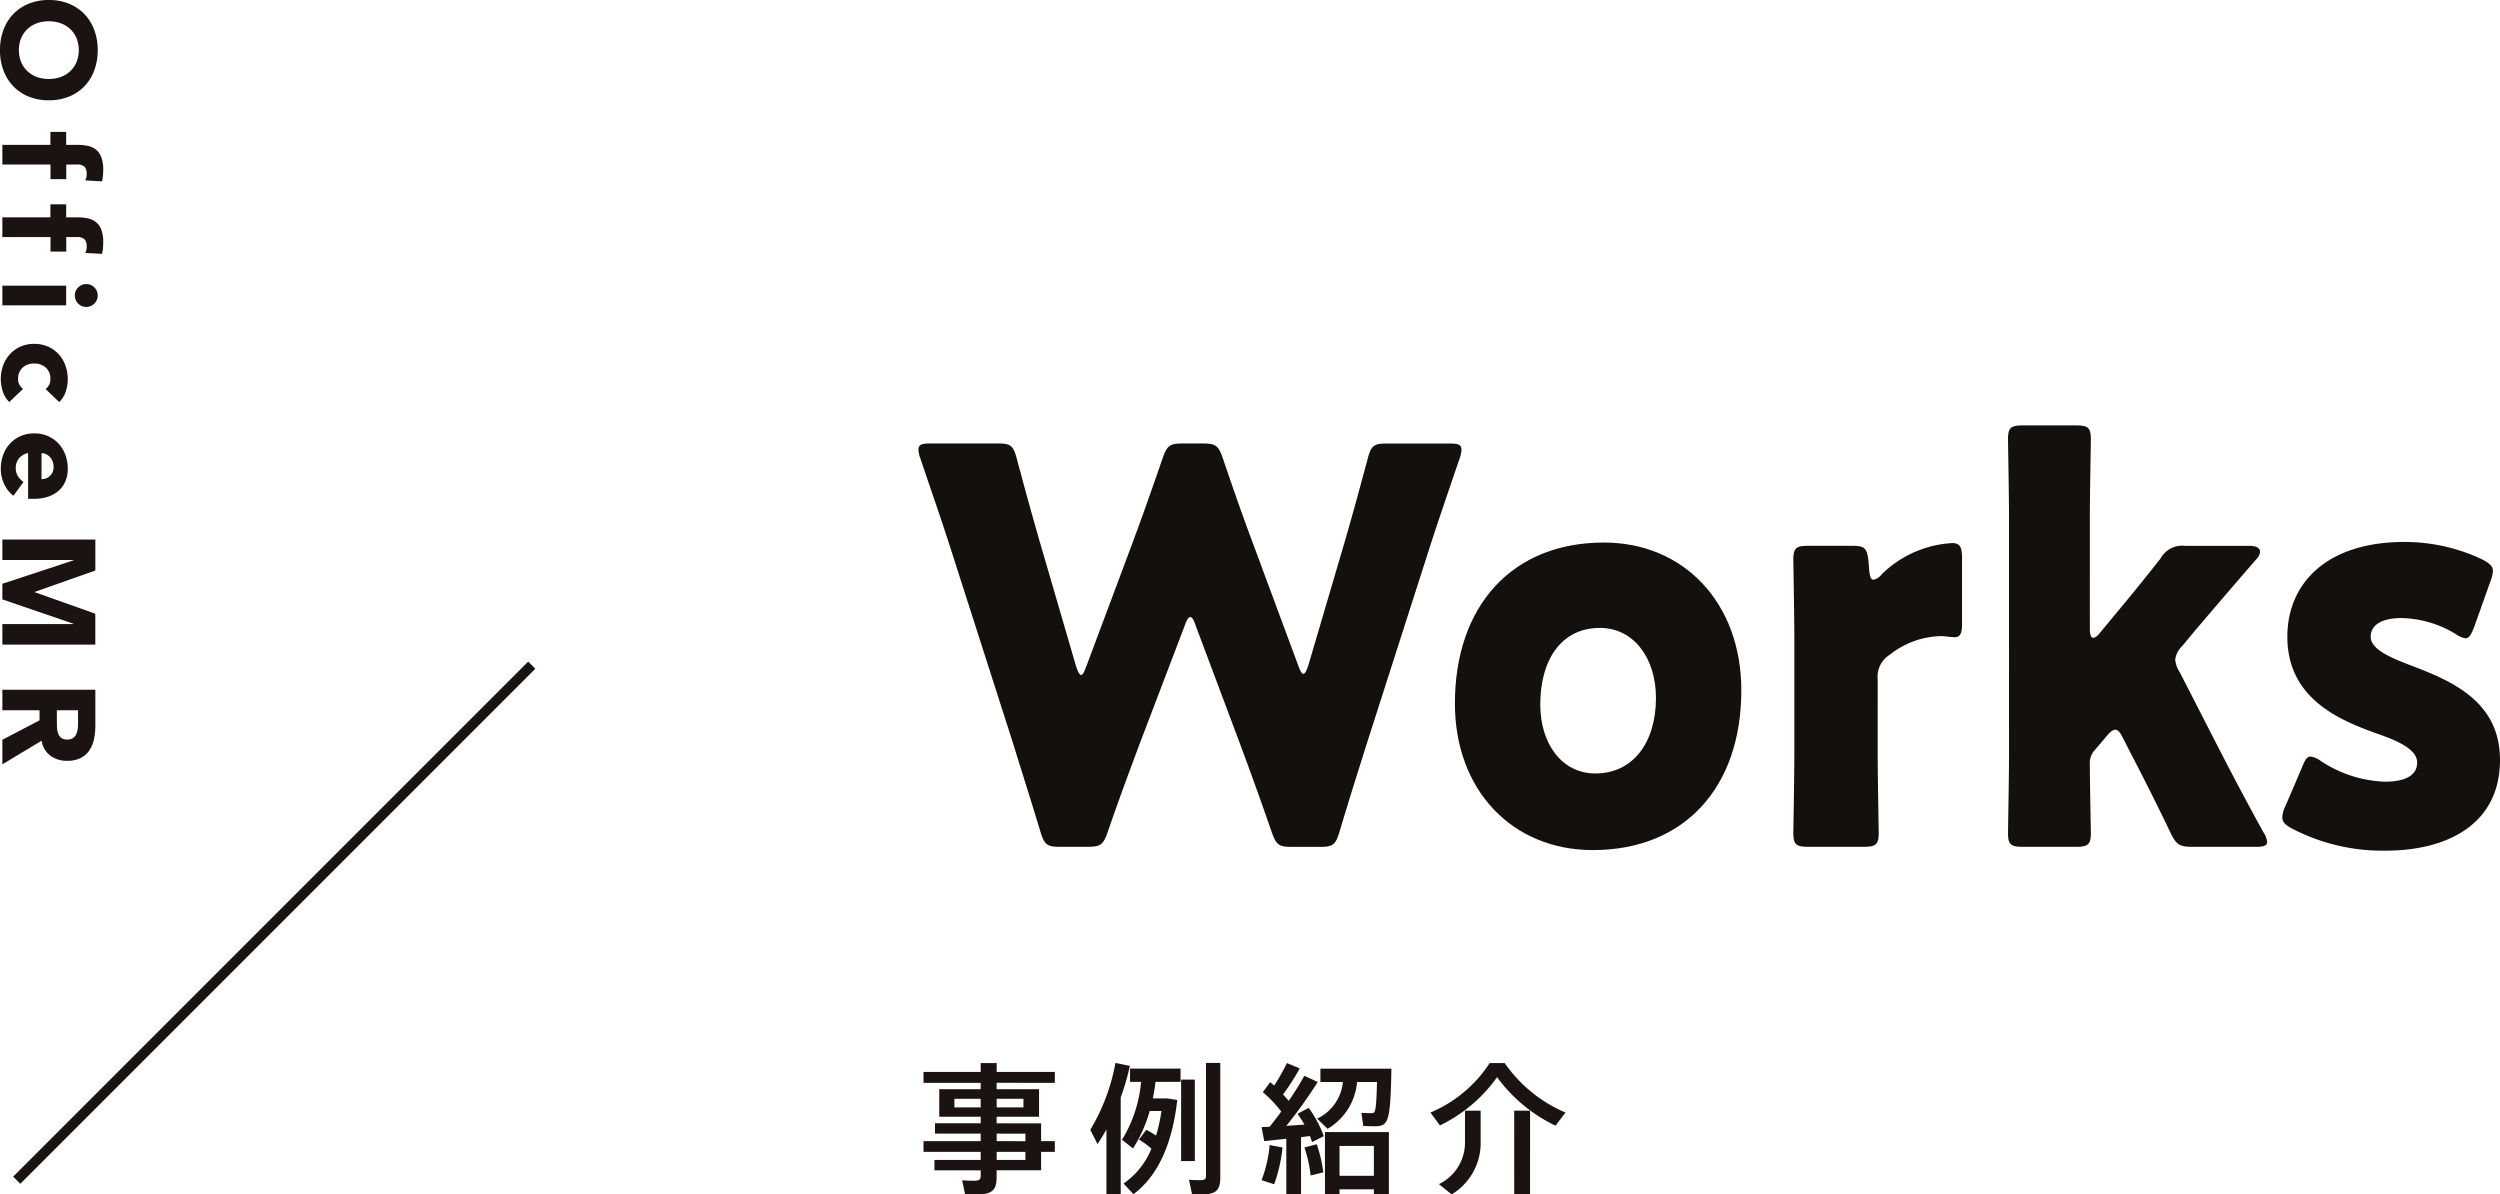
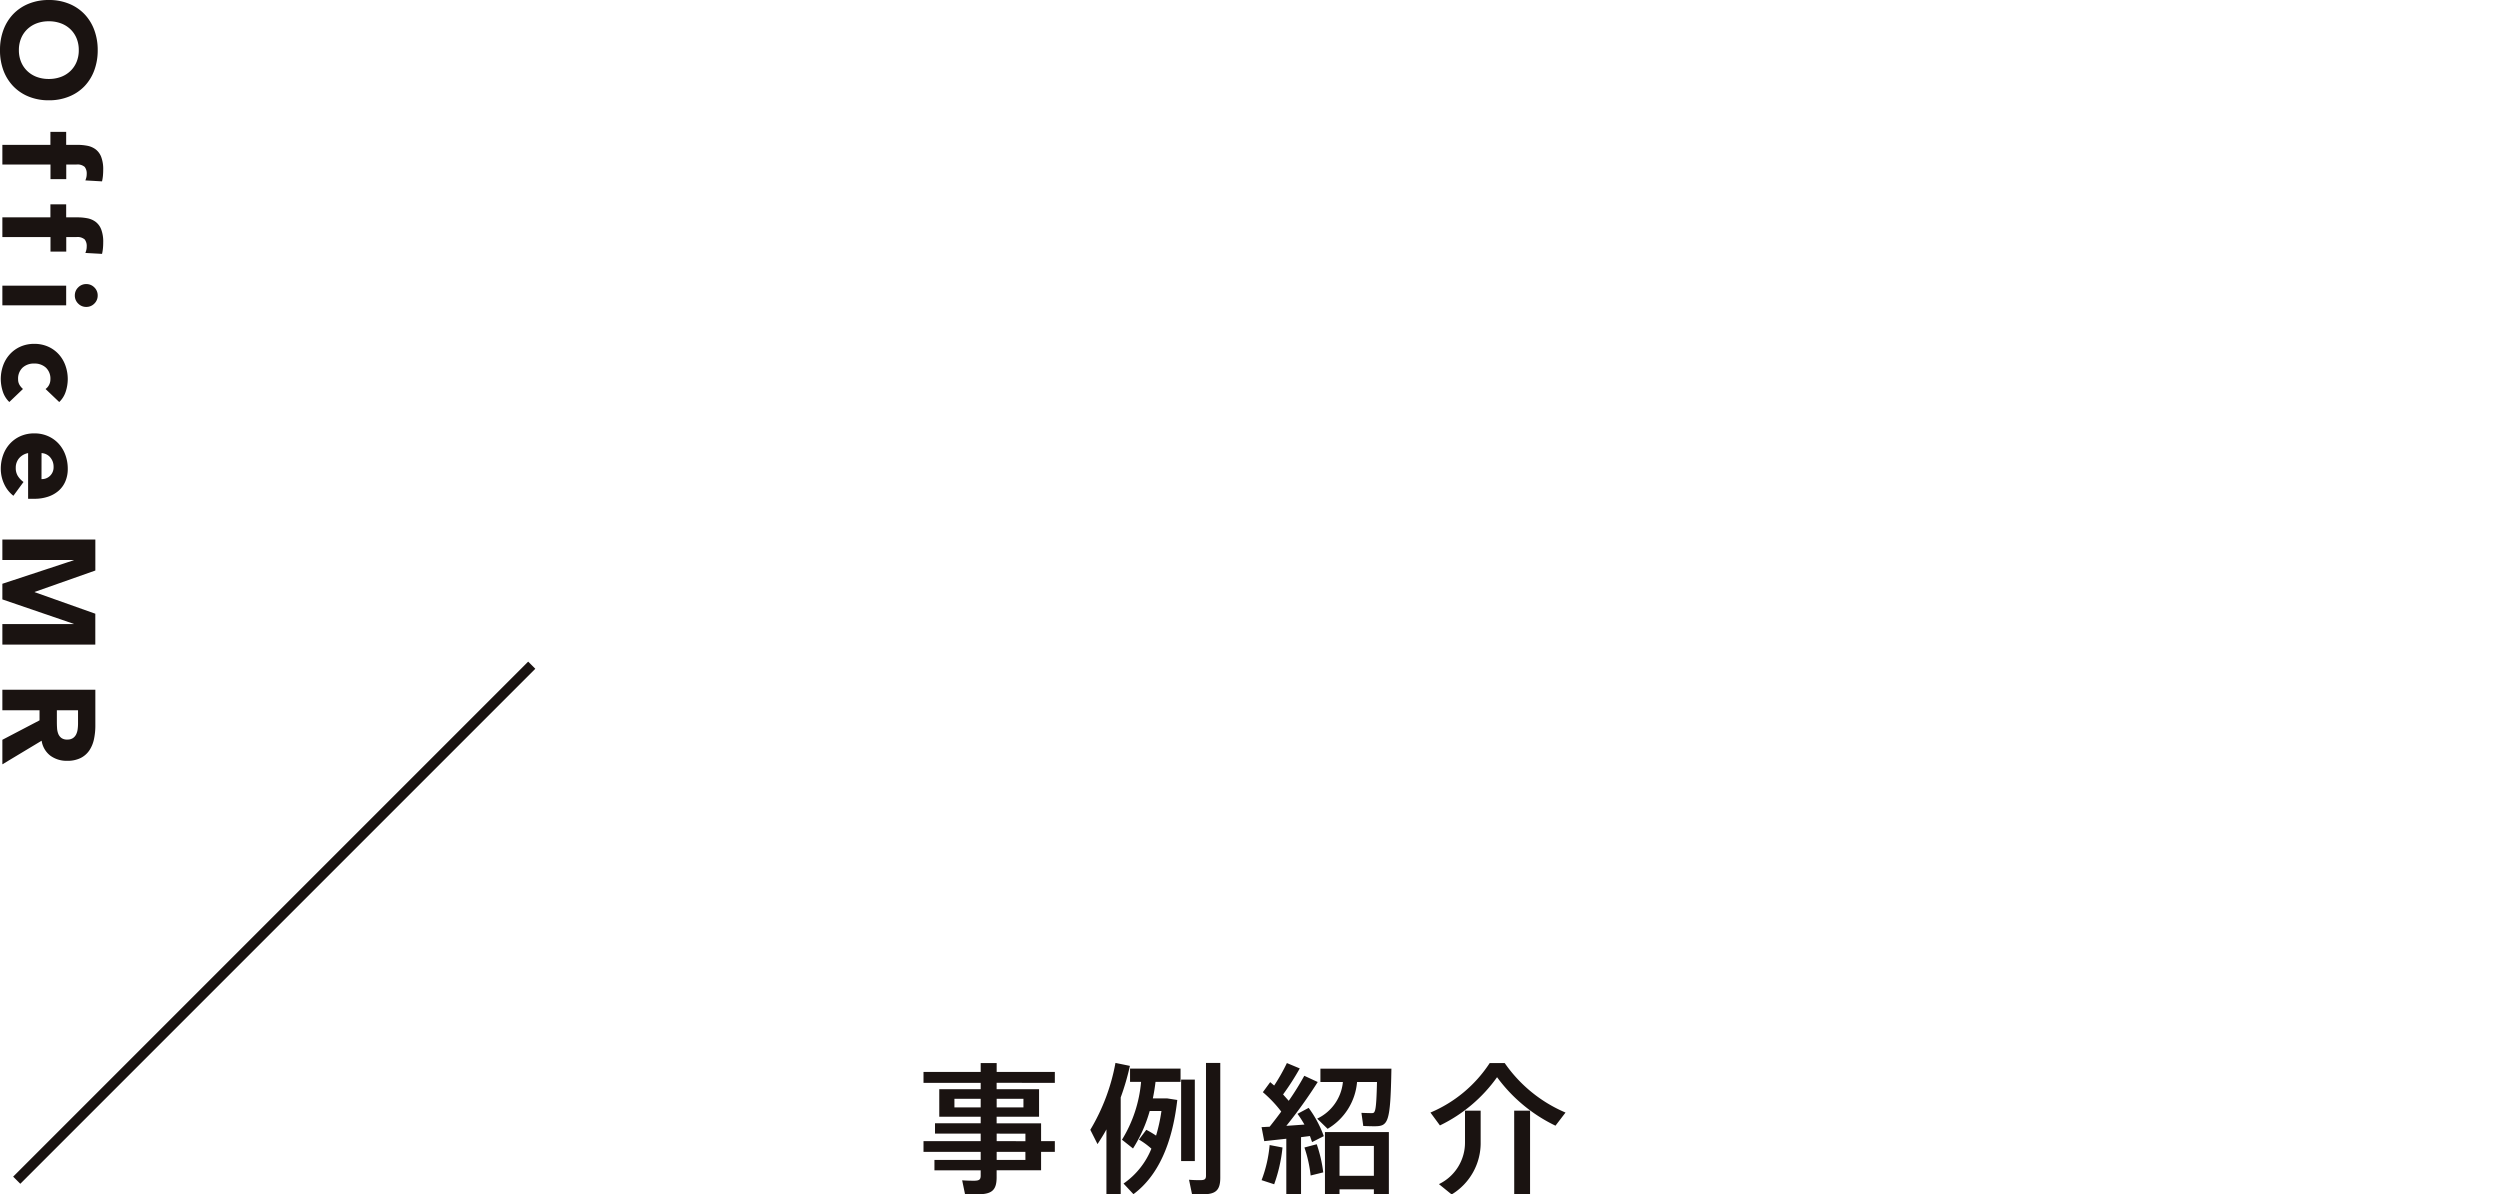
<svg xmlns="http://www.w3.org/2000/svg" width="247.464" height="118.233" viewBox="0 0 247.464 118.233">
  <defs>
    <clipPath id="clip-path">
-       <rect id="長方形_103" data-name="長方形 103" width="156.55" height="42.09" transform="translate(0 0)" fill="none" />
-     </clipPath>
+       </clipPath>
  </defs>
  <g id="グループ_315" data-name="グループ 315" transform="translate(-552.771 -3181.093)">
    <path id="パス_933" data-name="パス 933" d="M13.5-9.856v-1.078H7.742v-.882H6.16v.882H.5v1.078H6.16v.63h-4.1V-6.5h4.1v.644H1.638V-4.83H6.16v.742H.5v1.064H6.16v.8H1.582V-1.2H6.16v.532c0,.406-.168.5-.686.5-.35,0-.812-.014-1.148-.042l.28,1.358c.364.014.84.028,1.232.028,1.4,0,1.9-.378,1.9-1.68v-.7h4.4v-1.82H13.5V-4.088H12.138V-5.852h-4.4V-6.5h4.2v-2.73h-4.2v-.63Zm-2.912,7.63H7.742v-.8h2.842Zm0-2.6v.742H7.742V-4.83Zm-7.028-2.6v-.854h2.6v.854Zm6.832-.854v.854H7.742v-.854ZM20.93-11.536,19.5-11.83A19.743,19.743,0,0,1,17.01-5.208l.714,1.414c.308-.476.616-.952.882-1.456V1.162H20.02V-8.414A24.514,24.514,0,0,0,20.93-11.536Zm.014,1.582h1.092a13.031,13.031,0,0,1-1.89,5.726l1.092.868A13.986,13.986,0,0,0,22.89-7.07h1.162a16.5,16.5,0,0,1-.532,2.436,9.794,9.794,0,0,0-.966-.574l-.728.966a7.586,7.586,0,0,1,1.232.9A7.689,7.689,0,0,1,20.3.112l.98,1.05c2.436-1.806,3.85-5,4.34-9.324l-.994-.154H23.2c.112-.532.2-1.078.266-1.638h2.478V-11.27h-5Zm7.518-1.876V-.672c0,.378-.154.448-.616.448-.336,0-.756-.014-1.064-.042l.294,1.414c.308.014.714.028,1.064.028,1.26,0,1.736-.378,1.736-1.638V-11.83Zm-1.106,1.652H26v8.064h1.358Zm12.11,3.864L40.5-5.306A5.949,5.949,0,0,0,43.414-9.94h1.974c-.07,3.01-.182,3.08-.518,3.08-.266,0-.686-.014-1.022-.028l.182,1.3c.35.014.8.028,1.078.028,1.4,0,1.61-.28,1.708-5.7H39.788V-9.94h2.226A4.485,4.485,0,0,1,39.466-6.314Zm-5.5,6.09L35.21.182a15.121,15.121,0,0,0,.826-3.64L34.762-3.7A12.889,12.889,0,0,1,33.964-.224Zm6.272,1.4h1.442V.686h3.4v.49h1.484v-6.16H40.236ZM45.08-3.612V-.658h-3.4V-3.612ZM37.52-6.79a10.594,10.594,0,0,1,.686,1.064L36.414-5.6a47.022,47.022,0,0,0,3.108-4.34l-1.33-.616a27.341,27.341,0,0,1-1.54,2.478l-.56-.63a24.952,24.952,0,0,0,1.652-2.576l-1.274-.532A18.467,18.467,0,0,1,35.21-9.59l-.392-.336-.728.994a12.234,12.234,0,0,1,1.82,1.918c-.364.5-.756,1.008-1.148,1.5l-.8.042.266,1.386,2.184-.238v5.5H37.87V-4.48l.882-.112.21.6,1.162-.588a11.041,11.041,0,0,0-1.5-2.8Zm.686,3.332a13.122,13.122,0,0,1,.616,2.772l1.246-.308a13.515,13.515,0,0,0-.644-2.786ZM54.1-4A4.564,4.564,0,0,1,51.52.168L52.78,1.19a5.951,5.951,0,0,0,2.87-5.18V-7.1H54.1Zm4.872,5.18h1.568V-7.1H58.968ZM58.03-11.816H56.546a13.071,13.071,0,0,1-5.866,4.9l.938,1.274a14.87,14.87,0,0,0,5.656-4.774,15.476,15.476,0,0,0,5.782,4.8l.994-1.3A13.961,13.961,0,0,1,58.03-11.816Z" transform="translate(643.685 3298.136)" fill="#1a1311" />
    <path id="パス_934" data-name="パス 934" d="M.442-4.6a5.2,5.2,0,0,1,.37-2A4.391,4.391,0,0,1,1.846-8.132,4.553,4.553,0,0,1,3.419-9.1a5.67,5.67,0,0,1,1.989-.338A5.67,5.67,0,0,1,7.4-9.1a4.553,4.553,0,0,1,1.573.968A4.391,4.391,0,0,1,10-6.6a5.2,5.2,0,0,1,.37,2,5.2,5.2,0,0,1-.37,2A4.391,4.391,0,0,1,8.97-1.072,4.553,4.553,0,0,1,7.4-.1,5.67,5.67,0,0,1,5.408.234,5.67,5.67,0,0,1,3.419-.1a4.553,4.553,0,0,1-1.573-.968A4.391,4.391,0,0,1,.813-2.6,5.2,5.2,0,0,1,.442-4.6Zm2.106,0a3.376,3.376,0,0,0,.2,1.19,2.725,2.725,0,0,0,.579.936,2.64,2.64,0,0,0,.9.617,3.012,3.012,0,0,0,1.176.221,3.012,3.012,0,0,0,1.177-.221,2.64,2.64,0,0,0,.9-.617,2.725,2.725,0,0,0,.579-.936,3.376,3.376,0,0,0,.2-1.19,3.391,3.391,0,0,0-.2-1.183,2.712,2.712,0,0,0-.579-.943,2.64,2.64,0,0,0-.9-.617,3.012,3.012,0,0,0-1.177-.221,3.012,3.012,0,0,0-1.176.221,2.64,2.64,0,0,0-.9.617,2.712,2.712,0,0,0-.579.943A3.391,3.391,0,0,0,2.548-4.6Zm12.233-.156H13.494v-1.56h1.287V-7.436a5.069,5.069,0,0,1,.091-.981,1.993,1.993,0,0,1,.351-.812,1.719,1.719,0,0,1,.748-.553,3.4,3.4,0,0,1,1.28-.2q.3,0,.585.026a3.957,3.957,0,0,1,.559.091L18.3-8.216a2.293,2.293,0,0,0-.312-.1,1.473,1.473,0,0,0-.325-.033,1.052,1.052,0,0,0-.7.2,1.084,1.084,0,0,0-.234.825v1h1.443v1.56H16.731V0h-1.95Zm7.176,0H20.67v-1.56h1.287V-7.436a5.069,5.069,0,0,1,.091-.981A1.993,1.993,0,0,1,22.4-9.23a1.719,1.719,0,0,1,.748-.553,3.4,3.4,0,0,1,1.28-.2q.3,0,.585.026a3.957,3.957,0,0,1,.559.091L25.48-8.216a2.293,2.293,0,0,0-.312-.1,1.473,1.473,0,0,0-.325-.033,1.052,1.052,0,0,0-.7.2,1.084,1.084,0,0,0-.234.825v1H25.35v1.56H23.907V0h-1.95Zm6.76-1.56h1.95V0h-1.95Zm-.156-1.989a1.09,1.09,0,0,1,.331-.8,1.09,1.09,0,0,1,.8-.331,1.09,1.09,0,0,1,.8.331,1.09,1.09,0,0,1,.331.8,1.09,1.09,0,0,1-.331.8,1.09,1.09,0,0,1-.8.332,1.09,1.09,0,0,1-.8-.332A1.09,1.09,0,0,1,28.561-8.307Zm10.387,4.03a1.093,1.093,0,0,0-.4-.345,1.185,1.185,0,0,0-.559-.136,1.491,1.491,0,0,0-1.151.442,1.635,1.635,0,0,0-.41,1.157A1.635,1.635,0,0,0,36.835-2a1.491,1.491,0,0,0,1.151.442,1.051,1.051,0,0,0,.559-.143,1.7,1.7,0,0,0,.4-.338L40.235-.689a2.486,2.486,0,0,1-1.073.657,4.03,4.03,0,0,1-1.176.189,3.982,3.982,0,0,1-1.372-.234A3.3,3.3,0,0,1,35.5-.748a3.142,3.142,0,0,1-.748-1.046,3.31,3.31,0,0,1-.273-1.365,3.31,3.31,0,0,1,.273-1.365A3.142,3.142,0,0,1,35.5-5.57a3.3,3.3,0,0,1,1.118-.669,3.982,3.982,0,0,1,1.372-.234,4.03,4.03,0,0,1,1.176.188,2.486,2.486,0,0,1,1.073.656ZM49.517-1.092a3.112,3.112,0,0,1-1.183.923,3.544,3.544,0,0,1-1.482.325A3.982,3.982,0,0,1,45.48-.078a3.3,3.3,0,0,1-1.118-.67,3.142,3.142,0,0,1-.748-1.046,3.31,3.31,0,0,1-.273-1.365,3.31,3.31,0,0,1,.273-1.365,3.142,3.142,0,0,1,.748-1.047A3.3,3.3,0,0,1,45.48-6.24a3.982,3.982,0,0,1,1.372-.234,3.12,3.12,0,0,1,1.228.234,2.558,2.558,0,0,1,.936.669,3.049,3.049,0,0,1,.591,1.047,4.218,4.218,0,0,1,.208,1.365v.611H45.292a1.543,1.543,0,0,0,.507.89,1.434,1.434,0,0,0,.962.332,1.465,1.465,0,0,0,.813-.215,2.185,2.185,0,0,0,.578-.552ZM47.866-3.874a1.129,1.129,0,0,0-.325-.845,1.156,1.156,0,0,0-.871-.351,1.464,1.464,0,0,0-.572.1,1.434,1.434,0,0,0-.423.266,1.168,1.168,0,0,0-.273.377,1.241,1.241,0,0,0-.111.449Zm5.98-5.33h3.068L59.033-3.2h.026L61.191-9.2h3.055V0H62.218V-7.059h-.026L59.774,0H58.227L55.9-7.059h-.026V0H53.846Zm14.872,0H72.28a6.285,6.285,0,0,1,1.332.137,3.161,3.161,0,0,1,1.105.455,2.267,2.267,0,0,1,.754.858,2.906,2.906,0,0,1,.28,1.345,2.7,2.7,0,0,1-.507,1.657,2.282,2.282,0,0,1-1.482.865L76.1,0H73.671L71.747-3.679h-1V0H68.718Zm2.028,3.809h1.2q.273,0,.578-.02a1.812,1.812,0,0,0,.552-.117.956.956,0,0,0,.41-.306.93.93,0,0,0,.162-.585.971.971,0,0,0-.143-.559.953.953,0,0,0-.364-.319,1.615,1.615,0,0,0-.507-.15,4.136,4.136,0,0,0-.559-.039H70.746Z" transform="translate(553.005 3180.651) rotate(90)" fill="#1a1311" />
    <path id="パス_935" data-name="パス 935" d="M0,50.98,50.98,0" transform="translate(554.426 3246.938)" fill="none" stroke="#1a1311" stroke-width="1" />
    <g id="グループ_235" data-name="グループ 235" transform="translate(643.685 3223.204)">
      <g id="グループ_234" data-name="グループ 234" clip-path="url(#clip-path)">
-         <path id="パス_747" data-name="パス 747" d="M21.851,31.635c-1.05,2.816-1.9,5.092-3.1,8.559-.45,1.3-.7,1.516-2,1.516H14c-1.3,0-1.55-.217-1.95-1.57C11,36.673,10.3,34.506,9.4,31.581L3.15,12.08C2.35,9.588,1.6,7.422.2,3.305A2.854,2.854,0,0,1,0,2.384c0-.487.35-.6,1.15-.6h6.7c1.3,0,1.549.217,1.9,1.571,1,3.738,1.551,5.688,2.2,7.963L15.6,23.835c.2.6.35.866.5.866s.3-.27.5-.812l4.5-12.025c.95-2.546,1.7-4.659,3.05-8.559.45-1.3.7-1.517,2-1.517h2c1.3,0,1.551.217,2,1.517,1.3,3.846,2.1,6.066,3.05,8.612l4.4,11.864c.2.542.35.812.5.812s.3-.27.5-.866l3.65-12.4c.65-2.275,1.2-4.225,2.2-7.963.35-1.354.6-1.571,1.9-1.571H52.6c.8,0,1.15.109,1.15.6a2.854,2.854,0,0,1-.2.921c-1.4,4.117-2.15,6.283-2.95,8.775l-6.251,19.5c-.9,2.87-1.649,5.2-2.649,8.559-.4,1.353-.651,1.57-1.951,1.57h-2.8c-1.3,0-1.55-.217-2-1.516-1.2-3.467-2.05-5.8-3.05-8.5l-4.45-11.864c-.2-.595-.351-.867-.551-.867-.15,0-.349.272-.55.867Z" fill="#14100e" />
        <path id="パス_748" data-name="パス 748" d="M81.452,26.218c0,9.642-5.65,15.817-14.7,15.817-7.95,0-13.651-5.9-13.651-14.517,0-9.587,5.6-15.925,14.751-15.925,7.9,0,13.6,5.958,13.6,14.625m-19.9,1.408c0,3.9,2.15,6.825,5.45,6.825,3.751,0,6-3.087,6-7.474,0-4.009-2.25-6.934-5.551-6.934-3.85,0-5.9,3.2-5.9,7.583" fill="#14100e" />
        <path id="パス_749" data-name="パス 749" d="M94.95,32.5c0,2.221.1,7.475.1,7.854,0,1.137-.3,1.354-1.45,1.354H88.05c-1.15,0-1.45-.217-1.45-1.354,0-.379.1-5.633.1-7.854V21.126c0-2.221-.1-7.476-.1-7.854,0-1.138.3-1.355,1.45-1.355H92.4c1.3,0,1.5.217,1.65,1.626l.05.649c.05.7.15,1.084.45,1.084a1.456,1.456,0,0,0,.8-.542,10.823,10.823,0,0,1,6.951-3.087c.8,0,1,.378,1,1.516v6.5c0,.6-.05,1.3-.7,1.3-.35,0-1.05-.108-1.35-.108a8.409,8.409,0,0,0-5.1,1.841,2.546,2.546,0,0,0-1.2,2.438Z" fill="#14100e" />
        <path id="パス_750" data-name="パス 750" d="M116.45,32.122a1.918,1.918,0,0,0-.5,1.463c0,1.68.1,6.391.1,6.771,0,1.137-.3,1.354-1.45,1.354h-5.3c-1.15,0-1.45-.217-1.45-1.354,0-.38.1-5.633.1-7.854V9.209c0-2.221-.1-7.476-.1-7.855,0-1.137.3-1.354,1.45-1.354h5.3c1.15,0,1.45.217,1.45,1.354,0,.542-.1,5.688-.1,7.855V20.1c0,.595.1.921.35.921.15,0,.4-.163.65-.488l1.25-1.516c1.45-1.734,3.05-3.684,4.75-5.851a2.458,2.458,0,0,1,2.451-1.246h6.35c.7,0,1.05.217,1.05.6a1.166,1.166,0,0,1-.35.7c-2.4,2.762-4.2,4.875-6.05,7.042l-1.3,1.57a2.234,2.234,0,0,0-.7,1.354,2.763,2.763,0,0,0,.45,1.247l4,7.8c1.2,2.33,2.65,5.092,4.3,8.072a1.993,1.993,0,0,1,.35.921c0,.378-.35.487-1.1.487h-6.3c-1.3,0-1.6-.217-2.2-1.462-1.451-3.034-2.75-5.58-3.9-7.8l-.75-1.463c-.3-.595-.5-.866-.8-.866-.2,0-.5.217-.85.65Z" fill="#14100e" />
        <path id="パス_751" data-name="パス 751" d="M156.55,33.1c0,6.5-5.4,8.992-11.3,8.992A19.348,19.348,0,0,1,136,39.923c-.7-.379-1-.65-1-1.138a2.777,2.777,0,0,1,.3-1.083l1.649-3.846c.3-.758.5-1.083.851-1.083a2.28,2.28,0,0,1,1,.433,12.22,12.22,0,0,0,6.35,2.059c2.151,0,3.2-.7,3.2-1.9s-1.65-2.059-3.85-2.817c-3.8-1.354-9-3.467-9-9.642,0-5.146,3.75-9.372,11.6-9.372a17.949,17.949,0,0,1,7.7,1.734c.7.379,1.05.65,1.05,1.138a3.446,3.446,0,0,1-.25,1.029l-1.6,4.5c-.3.758-.5,1.138-.85,1.138a2.284,2.284,0,0,1-1-.434,10.737,10.737,0,0,0-5.351-1.571c-2.15,0-3.05.812-3.05,1.842,0,1.192,1.75,2,3.9,2.817,4,1.517,8.9,3.52,8.9,9.371" fill="#14100e" />
      </g>
    </g>
  </g>
</svg>